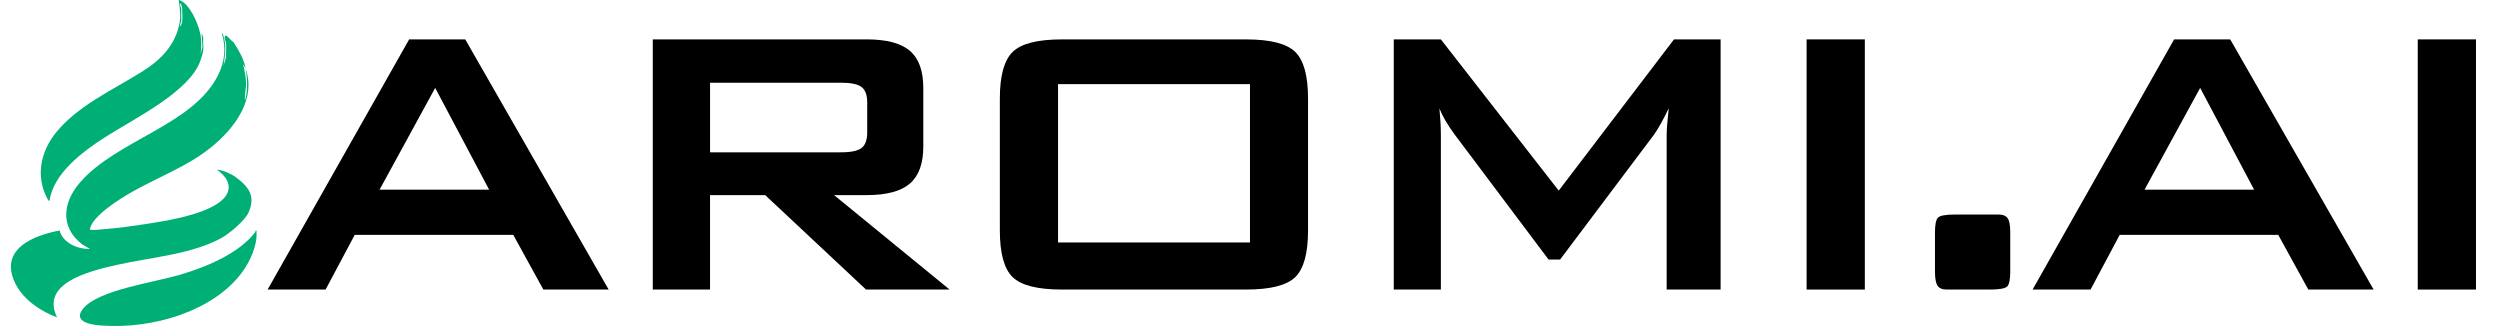
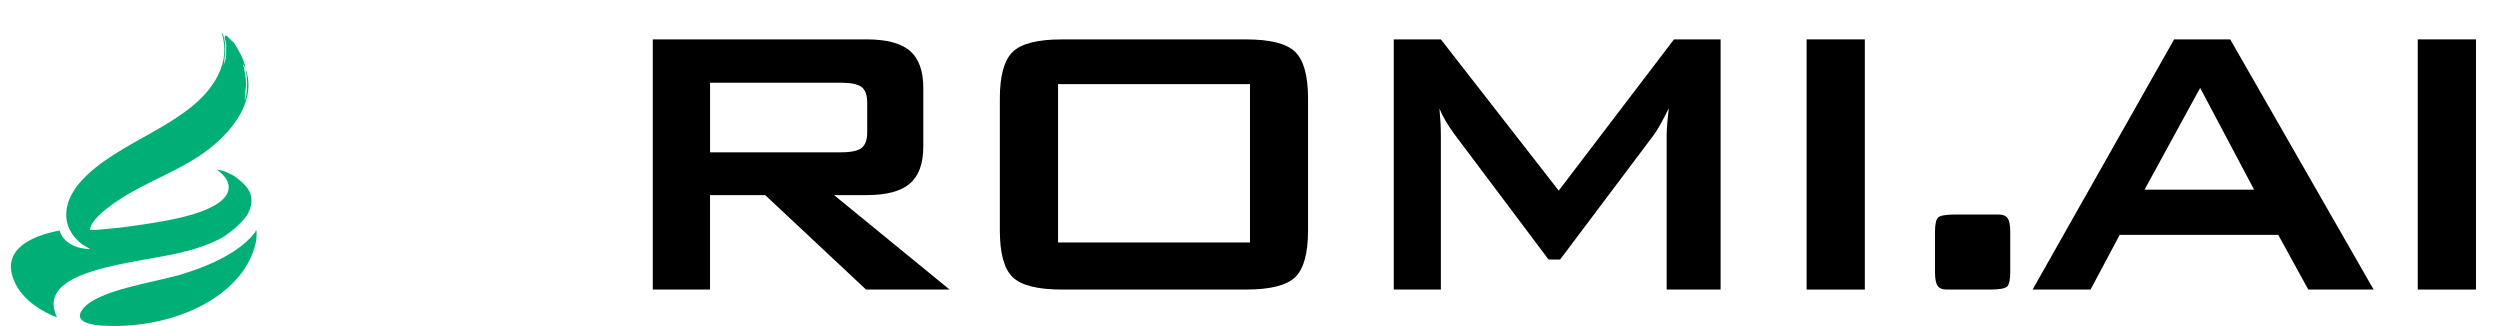
<svg xmlns="http://www.w3.org/2000/svg" id="Layer_1" data-name="Layer 1" viewBox="0 0 981.43 127.98">
  <defs>
    <style>
      .cls-1 {
        fill: #00af76;
      }
    </style>
  </defs>
  <g>
    <path class="cls-1" d="M96.38,26.87c4.25,11.6-3.75,23.16-13.75,31.15-9.05,7.24-19.96,11.28-30.34,17.06-5.08,2.83-15.97,9.62-16.95,14.74-.1.55.06.35.49.4,1.26.15,3.89-.16,5.31-.27,5.14-.41,10.74-1.18,15.83-1.96,9.01-1.38,21.27-3.43,28.29-7.98,6.35-4.12,5.75-9.35-.16-13.41,2.47.23,5.65,1.62,7.46,2.95,5.54,4.08,7.76,7.83,4.97,13.95-1.39,3.06-7.42,8.22-10.81,10.05-11.58,6.25-27.23,7.44-40.58,10.38-12.08,2.66-30.19,7.44-23.75,20.65-8.27-3.11-15.22-8.73-17.48-16.05-3.33-10.74,7.23-15.89,18.48-18.05,1.2,4.52,6.4,7.33,11.95,7.25l-2.99-1.74c-9.02-6.87-7.6-16.72-.93-24.38,14.54-16.73,44.34-22.44,54.18-42.07,2.65-5.29,3.21-10.81,1.5-16.37.48-.06.46.47.56.75,1.35,3.92.68,7.91.11,11.87l.99-3.36c-.08-1.78.14-3.59,0-5.36-.04-.56-1.12-3.02-.16-3.09.75-.05,2.3,2.31,3.1,2.58,2.07,3.27,4.08,6.62,4.7,10.3l-1-1.74c.65,2.75,1.26,5.54,1.2,8.35-.01.5-.78,5.75-.36,5.75,1.1-4.08.85-8.24.17-12.35Z" />
-     <path class="cls-1" d="M79.79,19.75c-.13,1.17-.75,2.98-1.16,4.16-4.18,11.95-25.2,22.25-36.96,29.69-9.9,6.27-20.76,14.72-22.27,25.34-.48-.14-.85-1.04-1.05-1.43-4.29-8.4-2.45-17.92,3.57-25.39,8.57-10.64,22.16-16.69,33.96-24.06,7.71-4.81,12.93-10.7,14.51-18.59.68-3.4.2-6.09-.23-9.45.2-.18,1.76.79,1.97.96,3.34,2.74,5.92,9.03,6.61,12.91.47,2.6.22,4.75.05,7.35l.67-3.07-.34-5.24.66,1.74c-.14,1.66.19,3.47,0,5.1ZM71.5,8.75c.22-1.78,0-4.06,0-5.91,0-.24-.62-.97-.34-1.48h-.33c-.37.72.33,1.86.33,2.28v4.56c0,.36-.7,1.37-.33,2.01h.33c-.26-.55.29-1.13.34-1.48Z" />
    <path class="cls-1" d="M100.37,90.5c.55-.07.31.36.33.66.37,5.16-2.56,11.59-5.83,15.96-11.12,14.82-34.41,22.21-55.33,20.66-5.08-.38-10.89-1.91-6.79-6.77,6.04-7.16,27.53-10.12,37.61-13.06,10.87-3.17,23.35-8.49,29.63-16.56.21-.26.36-.58.39-.89Z" />
  </g>
  <g>
-     <path d="M105.06,113.67L160.62,15.46h22.02l56.3,98.21h-25.64l-11.8-21.46h-62.25l-11.43,21.46h-22.76ZM149,74.46h43.02l-21.18-39.95-21.83,39.95Z" />
    <path d="M256.26,113.67V15.46h83.99c7.8,0,13.46,1.5,16.96,4.51,3.5,3.01,5.25,7.85,5.25,14.54v23.04c0,6.63-1.75,11.46-5.25,14.49-3.5,3.04-9.15,4.55-16.96,4.55h-12.82l45.34,37.07h-32.8l-39.58-37.07h-21.65v37.07h-22.48ZM330.13,32.47h-51.38v27.32h51.38c3.96,0,6.67-.57,8.13-1.72,1.45-1.15,2.18-3.17,2.18-6.09v-11.8c0-2.85-.73-4.85-2.18-5.99-1.46-1.15-4.17-1.72-8.13-1.72Z" />
    <path d="M392.51,38.69c0-8.92,1.67-15.02,5.02-18.3,3.34-3.28,9.79-4.92,19.33-4.92h72.29c9.54,0,15.98,1.64,19.33,4.92,3.34,3.28,5.02,9.38,5.02,18.3v51.75c0,8.98-1.67,15.1-5.02,18.35s-9.79,4.88-19.33,4.88h-72.29c-9.54,0-15.98-1.63-19.33-4.88-3.35-3.25-5.02-9.37-5.02-18.35v-51.75ZM415.36,95.18h75.35v-62.16h-75.35v62.16Z" />
    <path d="M547.15,113.67V15.46h18.49l46.27,59.37,45.25-59.37h18.3v98.21h-21.18v-60.67c0-1.18.08-2.66.23-4.46.15-1.8.36-3.81.6-6.04-1.24,2.54-2.32,4.63-3.25,6.27-.93,1.64-1.77,2.99-2.51,4.04l-36.89,49.06h-4.55l-36.98-49.24c-1.36-1.86-2.52-3.61-3.48-5.25-.96-1.64-1.75-3.24-2.37-4.79.19,2.04.33,3.9.42,5.57.09,1.67.14,3.28.14,4.83v60.67h-18.49Z" />
    <path d="M709.22,113.67V15.46h22.86v98.21h-22.86Z" />
    <path d="M781.18,84.22h3.44c1.67,0,2.85.48,3.53,1.44.68.96,1.02,2.8,1.02,5.53v15.42c0,2.97-.37,4.89-1.12,5.76-.74.87-3.04,1.3-6.88,1.3h-17c-1.67,0-2.85-.5-3.53-1.49-.68-.99-1.02-2.85-1.02-5.58v-15.42c0-2.91.37-4.8,1.11-5.67.74-.87,3.03-1.3,6.88-1.3h13.56Z" />
    <path d="M797.94,113.67l55.56-98.21h22.02l56.3,98.21h-25.64l-11.8-21.46h-62.25l-11.43,21.46h-22.76ZM841.88,74.46h43.02l-21.18-39.95-21.83,39.95Z" />
    <path d="M949.14,113.67V15.46h22.86v98.21h-22.86Z" />
  </g>
</svg>